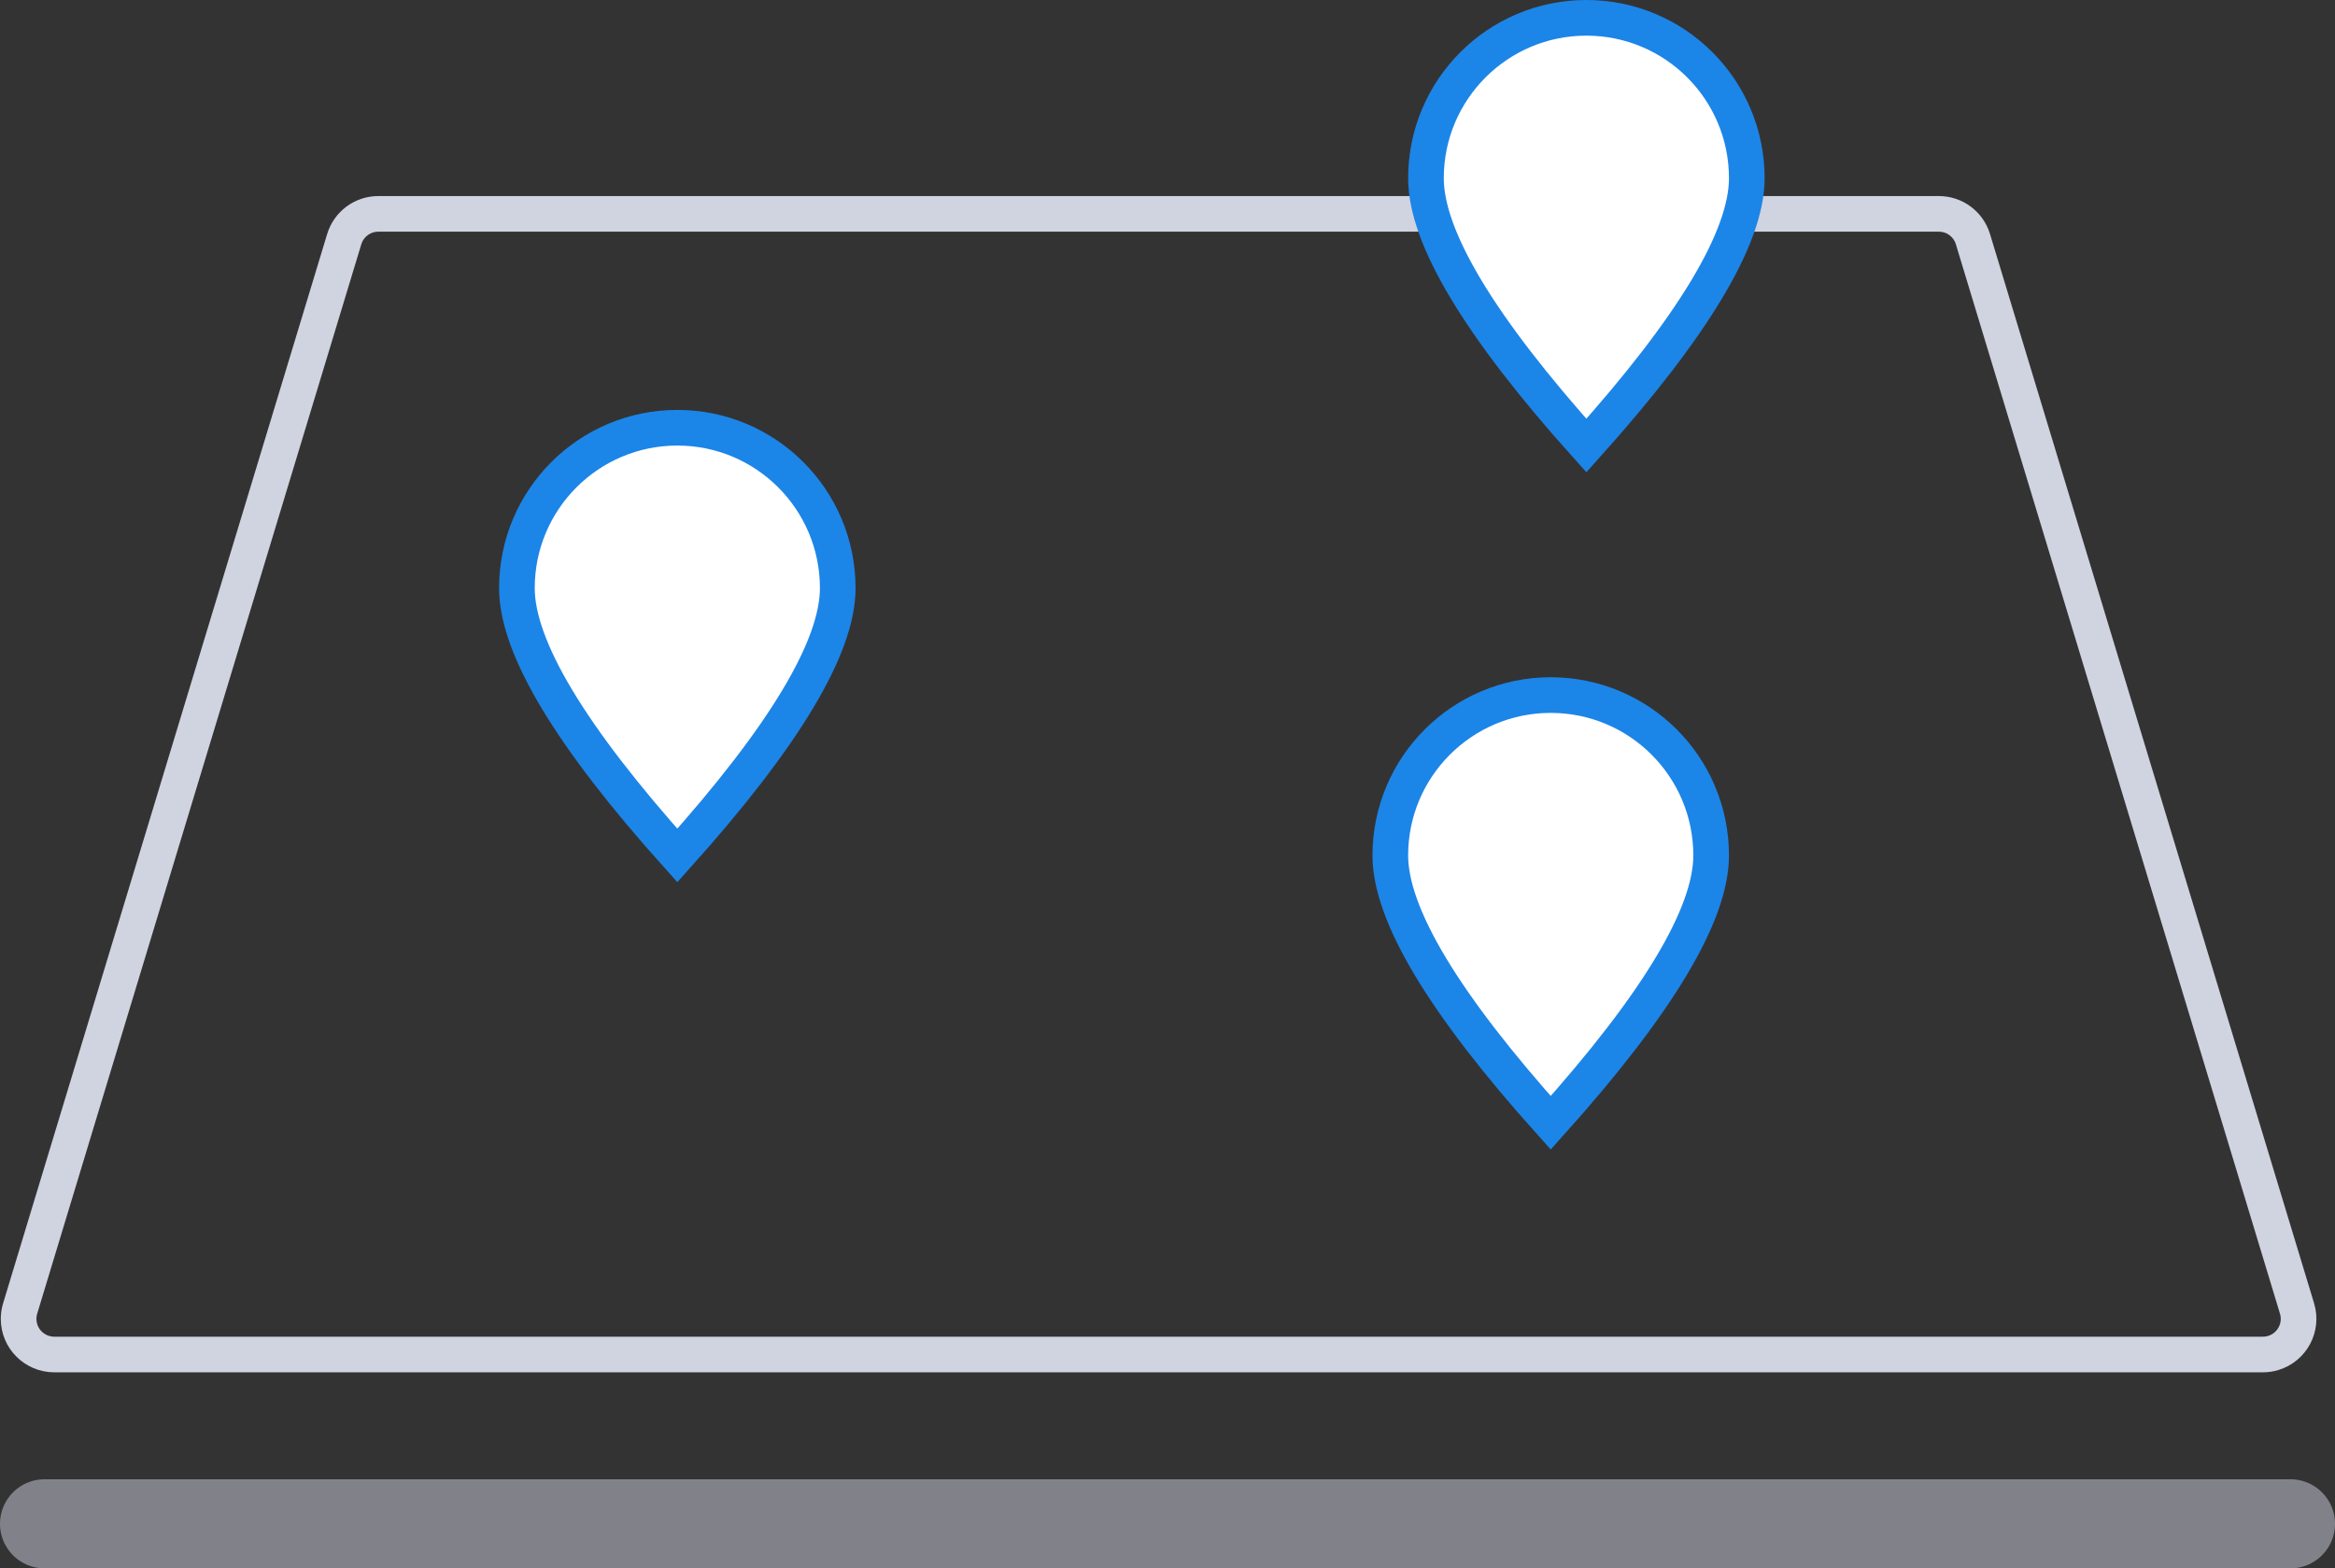
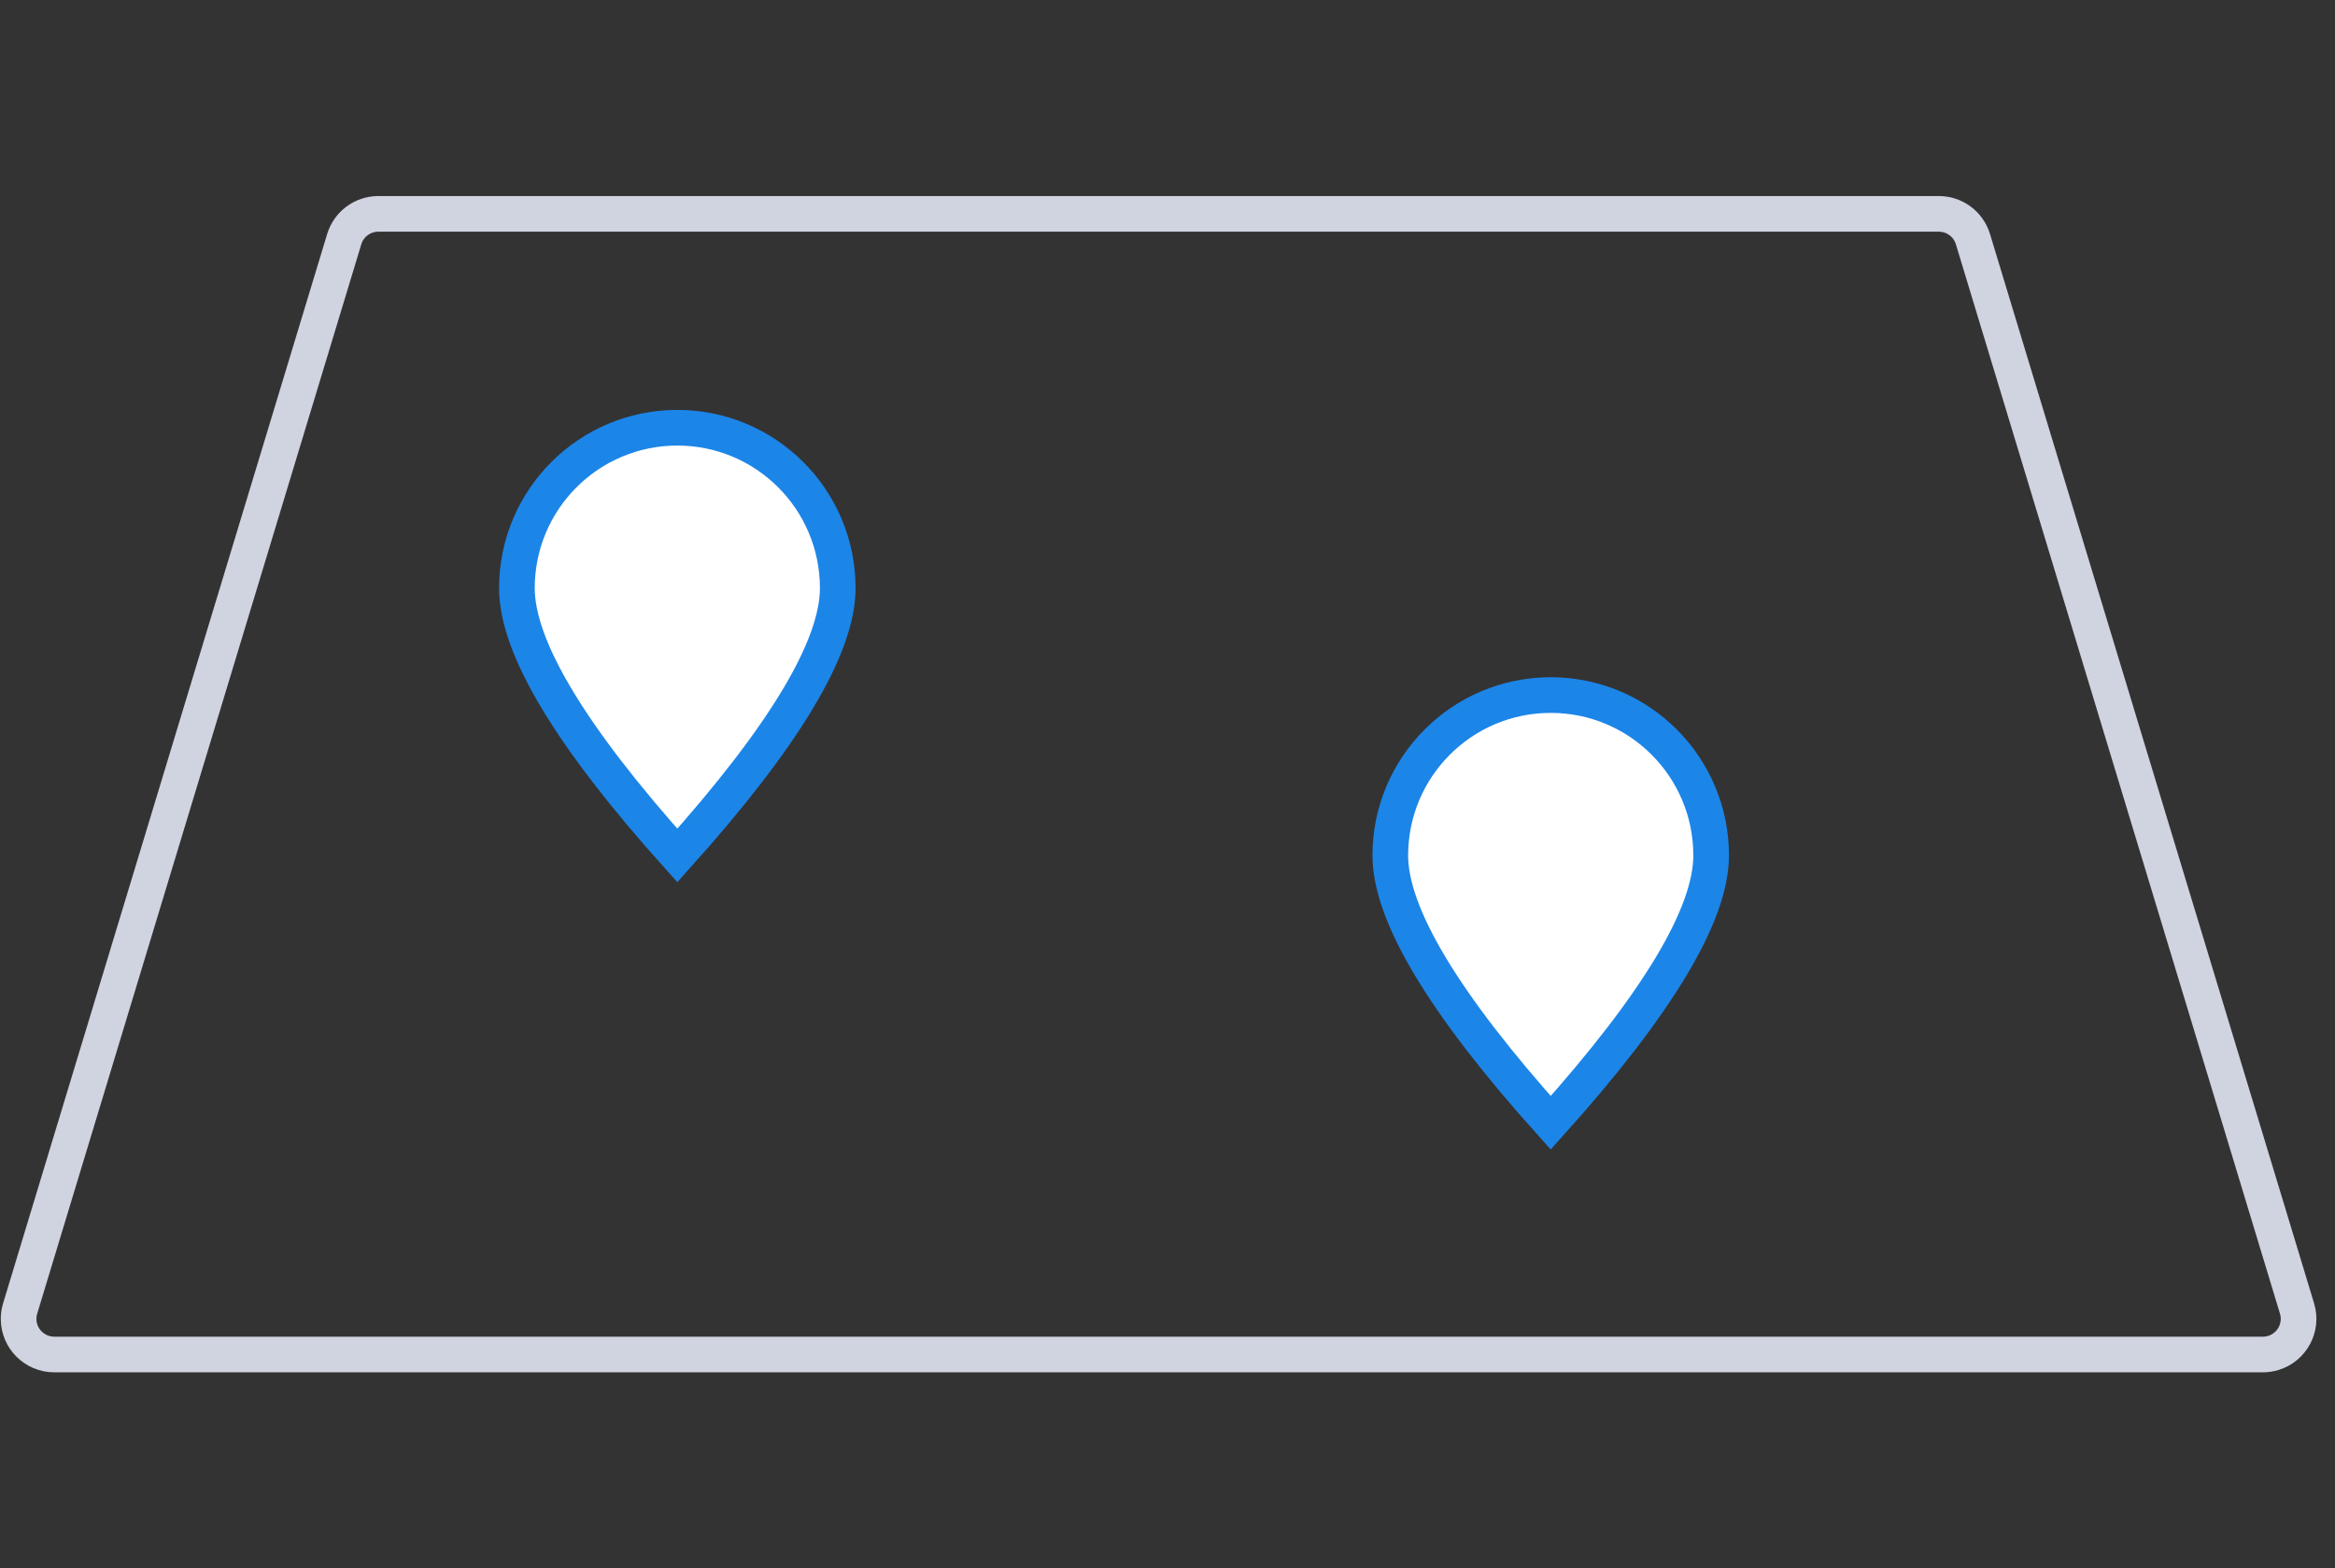
<svg xmlns="http://www.w3.org/2000/svg" width="131px" height="88px" viewBox="0 0 131 88" version="1.1">
  <rect x="0" y="0" width="131" height="88" fill="#333333" stroke="none" />
  <title>Group 2</title>
  <desc>Created with Sketch.</desc>
  <defs />
  <g id="Page-1" stroke="none" stroke-width="1" fill="none" fill-rule="evenodd">
    <g id="Artboard" transform="translate(-1134, -808)">
      <g id="Group-2" transform="translate(1134, 809)">
-         <path d="M21.226,11 C20.344,11 19.567,11.577 19.312,12.42 L1.13,72.42 C1.073,72.608 1.044,72.803 1.044,73 C1.044,74.105 1.939,75 3.044,75 L126.956,75 C127.153,75 127.348,74.971 127.536,74.914 C128.593,74.594 129.191,73.477 128.87,72.42 L110.688,12.42 C110.433,11.577 109.656,11 108.774,11 L21.226,11 Z" id="Rectangle-9" stroke="#D0D3E0" stroke-width="2" />
-         <path d="M89,24 C95,17.314 98,12.314 98,9 C98,4.029 93.971,0 89,0 C84.029,0 80,4.029 80,9 C80,12.314 83,17.314 89,24 Z" id="Oval-4" stroke="#1C85E8" stroke-width="2" fill="#FFFFFF" />
+         <path d="M21.226,11 C20.344,11 19.567,11.577 19.312,12.42 L1.13,72.42 C1.073,72.608 1.044,72.803 1.044,73 C1.044,74.105 1.939,75 3.044,75 L126.956,75 C127.153,75 127.348,74.971 127.536,74.914 C128.593,74.594 129.191,73.477 128.87,72.42 L110.688,12.42 C110.433,11.577 109.656,11 108.774,11 Z" id="Rectangle-9" stroke="#D0D3E0" stroke-width="2" />
        <path d="M38,47 C44,40.314 47,35.314 47,32 C47,27.029 42.971,23 38,23 C33.029,23 29,27.029 29,32 C29,35.314 32,40.314 38,47 Z" id="Oval-4" stroke="#1C85E8" stroke-width="2" fill="#FFFFFF" />
        <path d="M87,62 C93,55.314 96,50.314 96,47 C96,42.029 91.971,38 87,38 C82.029,38 78,42.029 78,47 C78,50.314 81,55.314 87,62 Z" id="Oval-4" stroke="#1C85E8" stroke-width="2" fill="#FFFFFF" />
-         <path d="M2.5,84.5 L128.5,84.5" id="Line-7" stroke="#D0D3E0" stroke-width="5" opacity="0.5" stroke-linecap="round" />
      </g>
    </g>
  </g>
</svg>